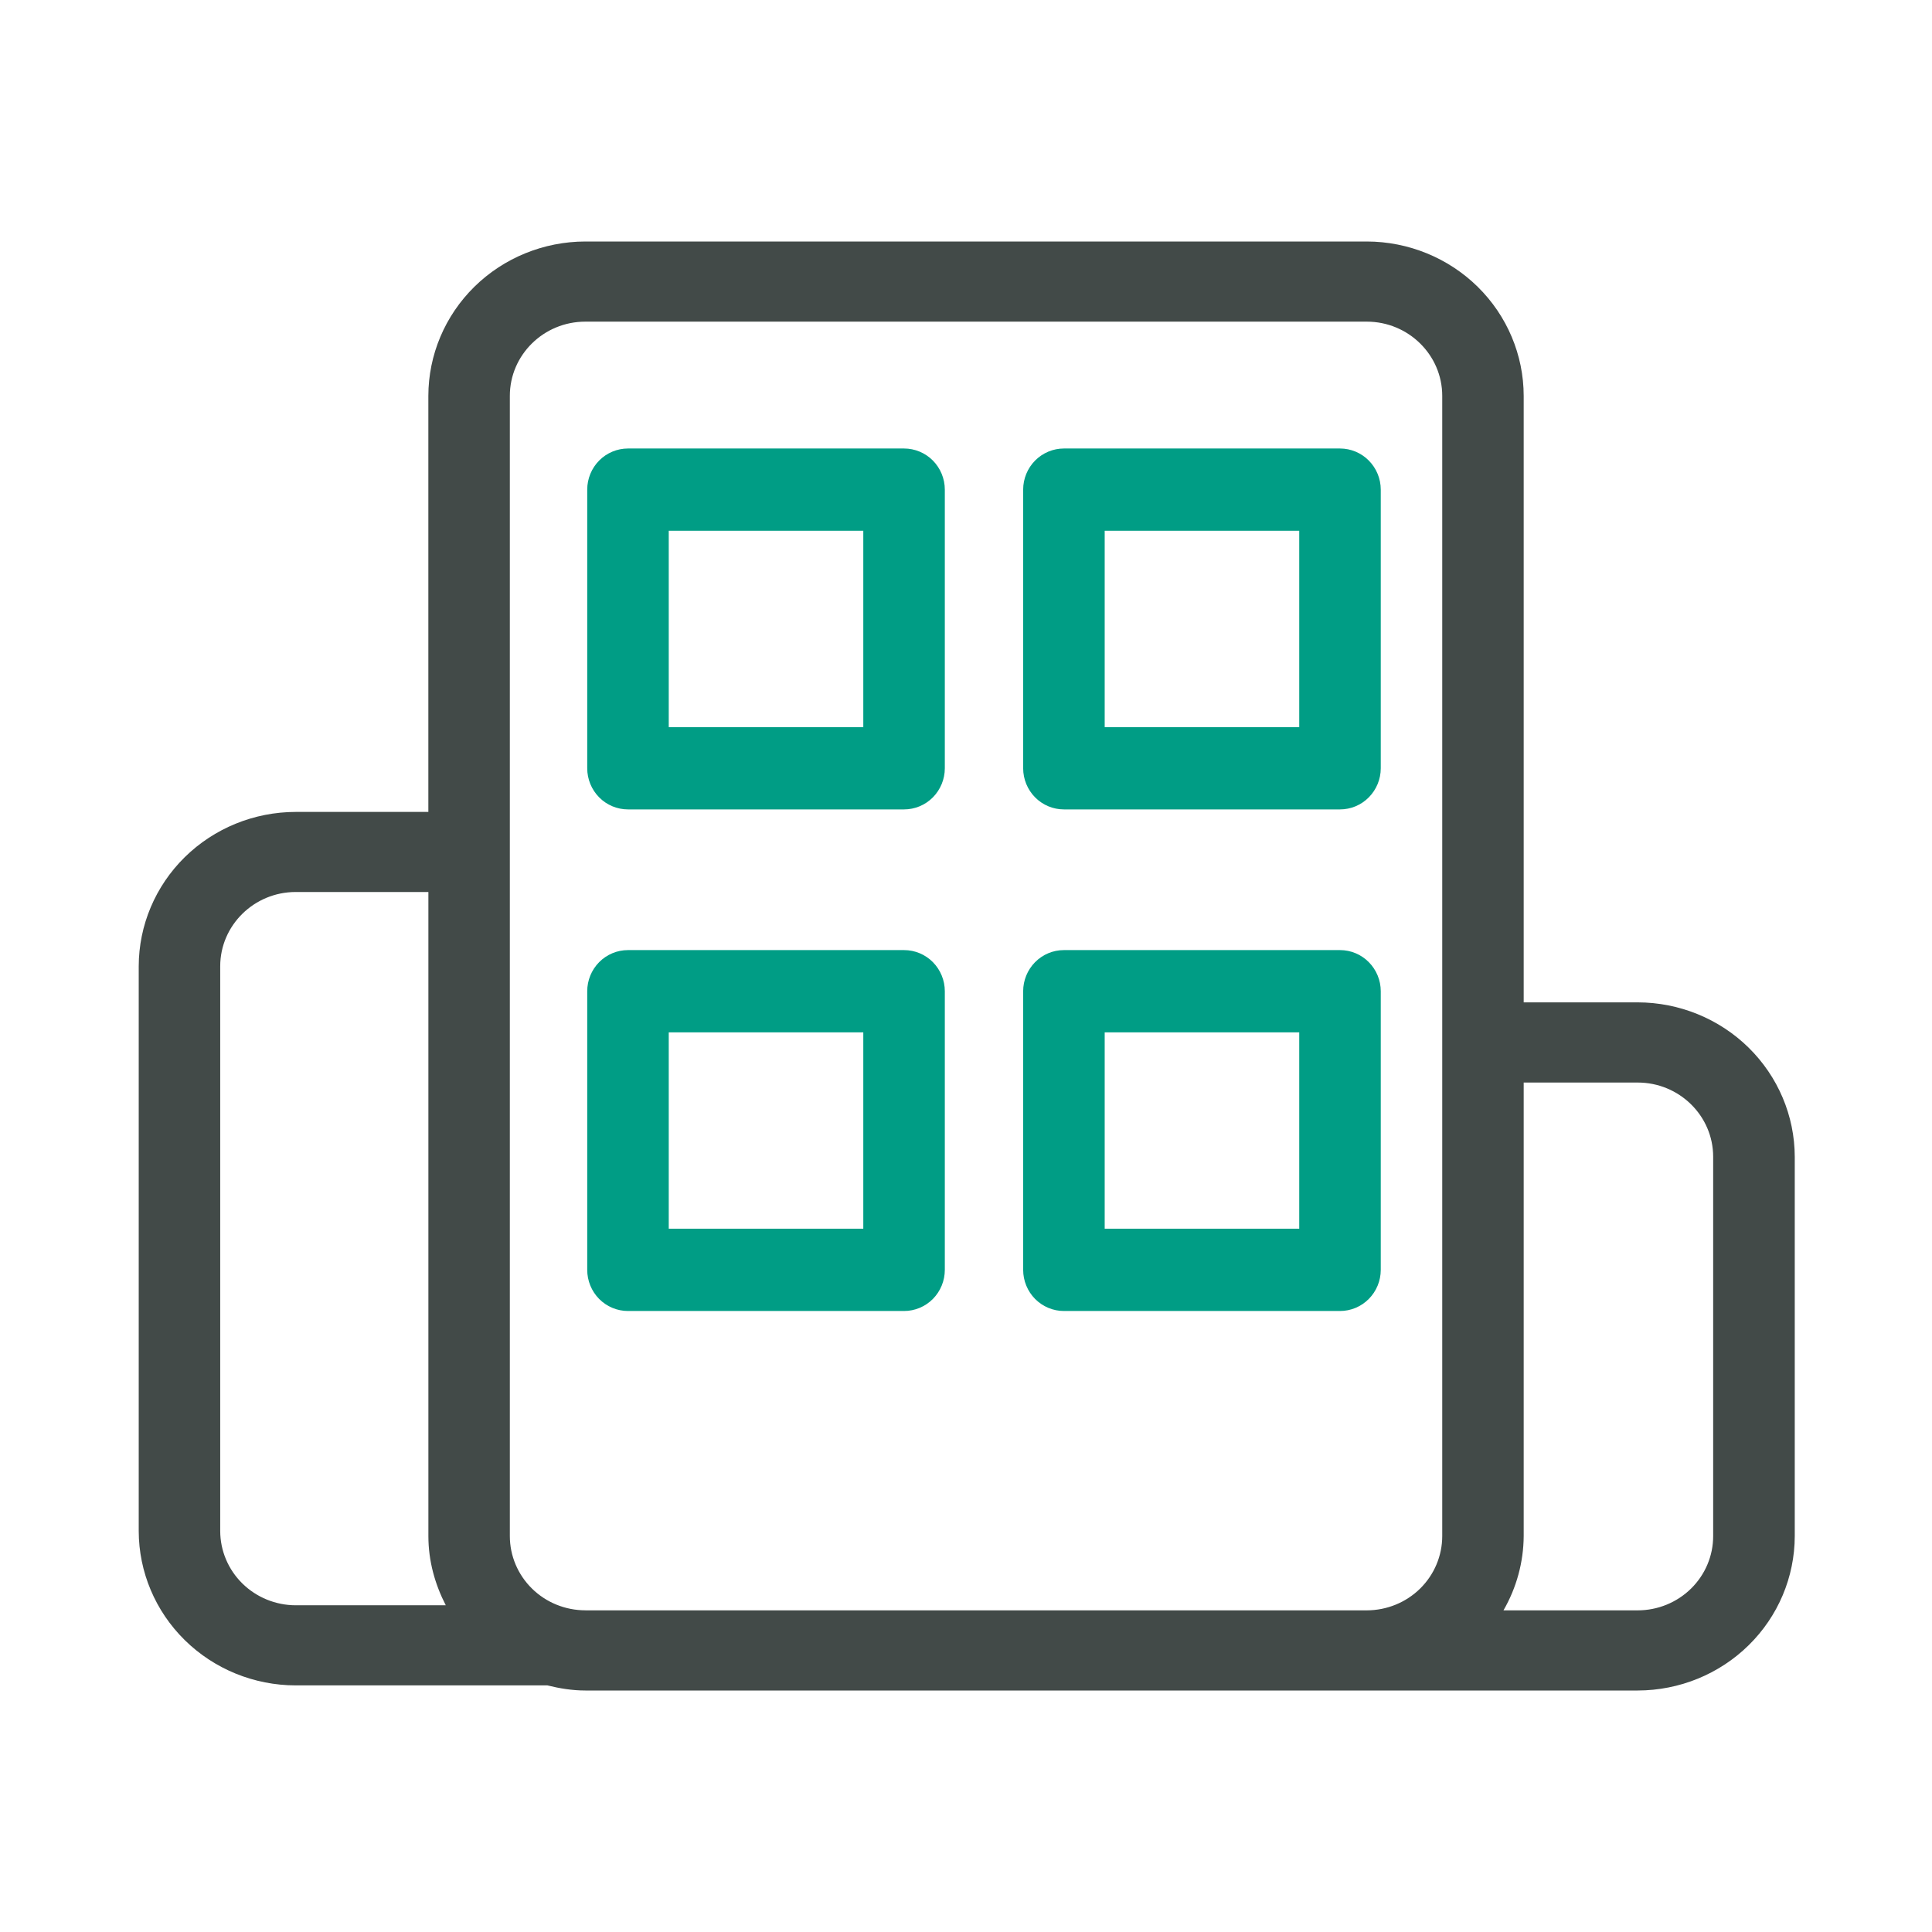
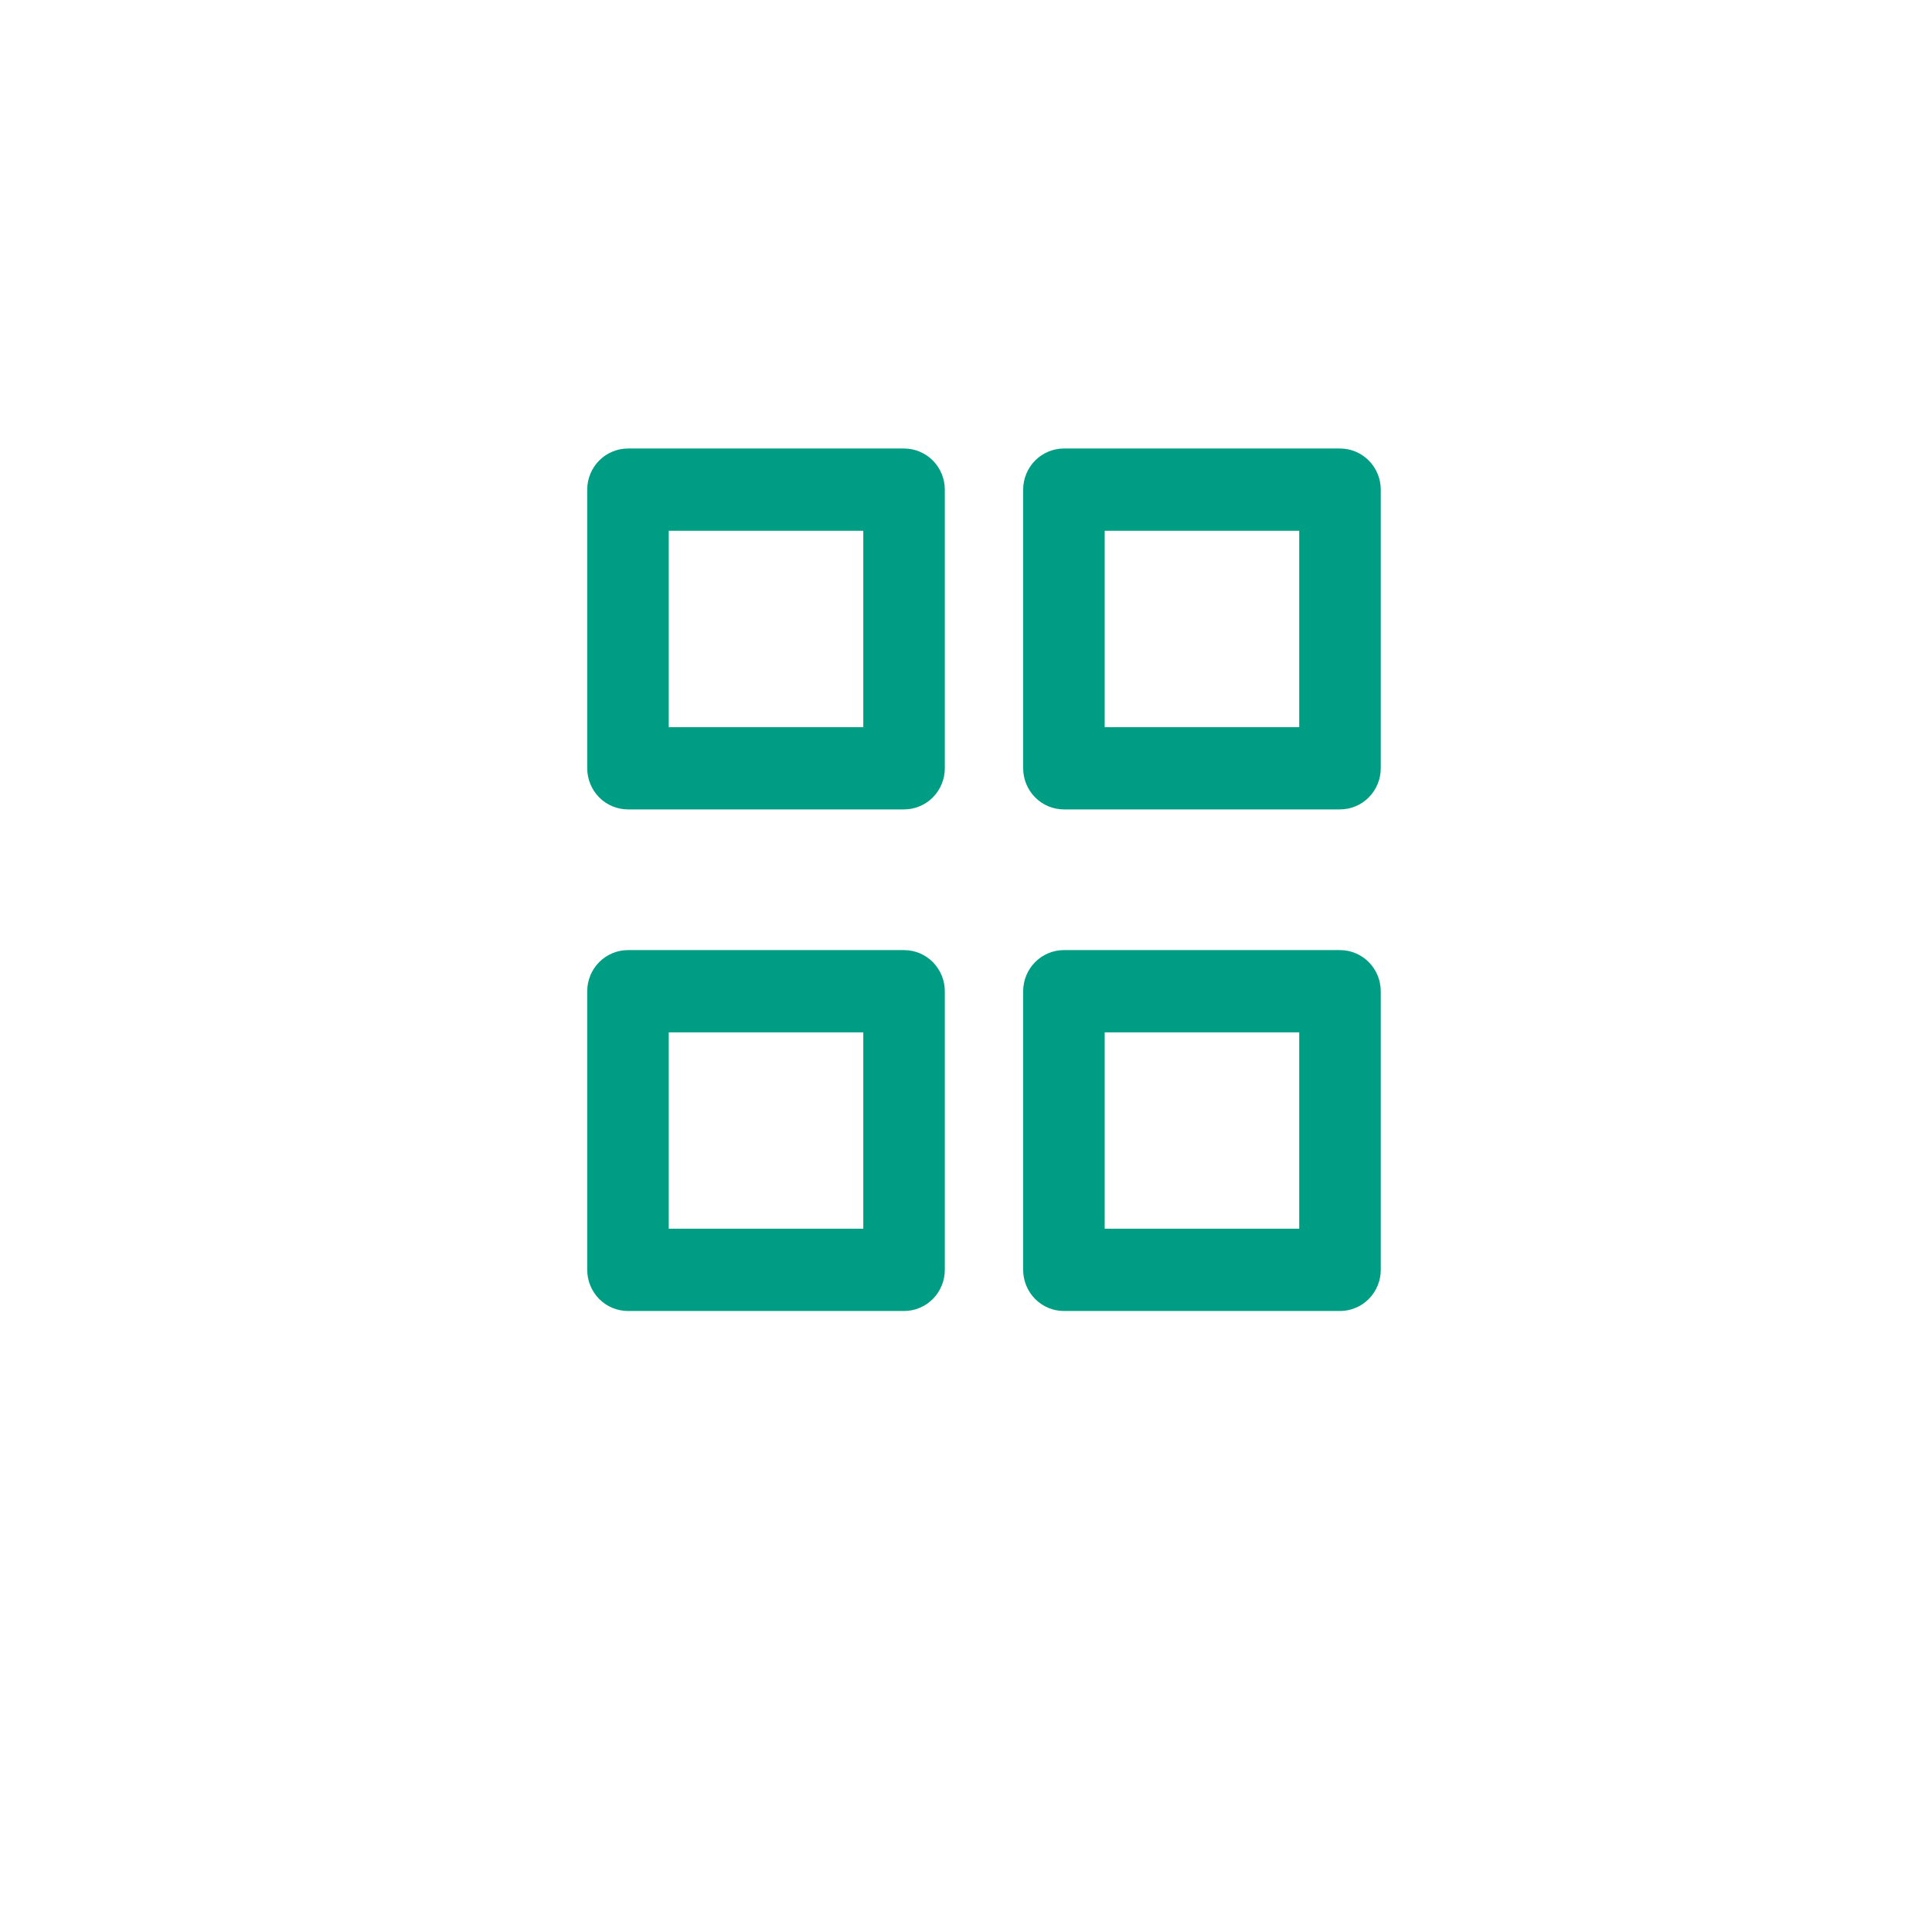
<svg xmlns="http://www.w3.org/2000/svg" width="56" height="56" viewBox="0 0 56 56" fill="none">
-   <path d="M47.469 29.054H44.165V11.475C44.164 10.289 43.684 9.151 42.832 8.313C41.979 7.474 40.823 7.002 39.617 7H16.966C15.76 7.002 14.603 7.473 13.75 8.312C12.897 9.151 12.417 10.289 12.416 11.475V23.534H8.572C7.365 23.535 6.209 24.007 5.356 24.845C4.503 25.684 4.023 26.821 4.021 28.008V44.378C4.023 45.564 4.503 46.701 5.356 47.54C6.209 48.379 7.365 48.851 8.572 48.852H15.867C16.221 48.94 16.586 49 16.967 49H47.471C48.678 48.998 49.834 48.526 50.687 47.687C51.54 46.849 52.02 45.711 52.022 44.525V33.529C52.019 32.343 51.538 31.206 50.685 30.367C49.832 29.528 48.675 29.056 47.469 29.054ZM6.383 44.378V28.008C6.383 26.822 7.365 25.855 8.572 25.855H12.417V44.525C12.417 45.249 12.609 45.923 12.921 46.53H8.572C7.992 46.529 7.436 46.302 7.025 45.898C6.615 45.495 6.384 44.948 6.383 44.378ZM16.966 46.676C16.386 46.675 15.829 46.449 15.419 46.045C15.009 45.642 14.778 45.094 14.778 44.524V11.475C14.778 10.288 15.759 9.323 16.966 9.323H39.617C40.822 9.323 41.804 10.288 41.804 11.475V44.525C41.803 45.096 41.573 45.642 41.163 46.046C40.753 46.449 40.197 46.676 39.617 46.677H16.966V46.676ZM49.657 44.525C49.657 45.096 49.426 45.643 49.016 46.046C48.605 46.45 48.049 46.677 47.469 46.677H43.579C43.958 46.021 44.16 45.28 44.165 44.525V31.378H47.469C48.675 31.378 49.657 32.343 49.657 33.53V44.525Z" fill="#424A48" />
  <path d="M26.204 13H18.203C17.889 13 17.589 13.126 17.367 13.349C17.146 13.573 17.021 13.876 17.021 14.192V22.269C17.021 22.585 17.146 22.888 17.367 23.112C17.589 23.336 17.889 23.461 18.203 23.461H26.204C26.518 23.461 26.818 23.336 27.04 23.112C27.261 22.888 27.386 22.585 27.386 22.269V14.192C27.386 13.876 27.261 13.573 27.04 13.349C26.818 13.126 26.518 13 26.204 13ZM25.023 21.077H19.384V15.385H25.023V21.077ZM38.84 13H30.838C30.525 13 30.225 13.126 30.003 13.349C29.782 13.573 29.657 13.876 29.657 14.192V22.269C29.657 22.585 29.782 22.888 30.003 23.112C30.225 23.336 30.525 23.461 30.838 23.461H38.84C39.154 23.461 39.454 23.336 39.675 23.112C39.897 22.888 40.022 22.585 40.022 22.269V14.192C40.022 13.876 39.897 13.573 39.675 13.349C39.454 13.126 39.154 13 38.84 13ZM37.659 21.077H32.02V15.385H37.659V21.077ZM26.204 27.539H18.203C17.889 27.539 17.589 27.664 17.367 27.888C17.146 28.112 17.021 28.415 17.021 28.731V36.808C17.021 37.124 17.146 37.427 17.367 37.651C17.589 37.874 17.889 38 18.203 38H26.204C26.518 38 26.818 37.874 27.04 37.651C27.261 37.427 27.386 37.124 27.386 36.808V28.731C27.386 28.415 27.261 28.112 27.04 27.888C26.818 27.664 26.518 27.539 26.204 27.539ZM25.023 35.615H19.384V29.923H25.023V35.615ZM38.84 27.539H30.838C30.525 27.539 30.225 27.664 30.003 27.888C29.782 28.112 29.657 28.415 29.657 28.731V36.808C29.657 37.124 29.782 37.427 30.003 37.651C30.225 37.874 30.525 38 30.838 38H38.84C39.154 38 39.454 37.874 39.675 37.651C39.897 37.427 40.022 37.124 40.022 36.808V28.731C40.022 28.415 39.897 28.112 39.675 27.888C39.454 27.664 39.154 27.539 38.84 27.539ZM37.659 35.615H32.02V29.923H37.659V35.615Z" fill="#009D85" />
</svg>